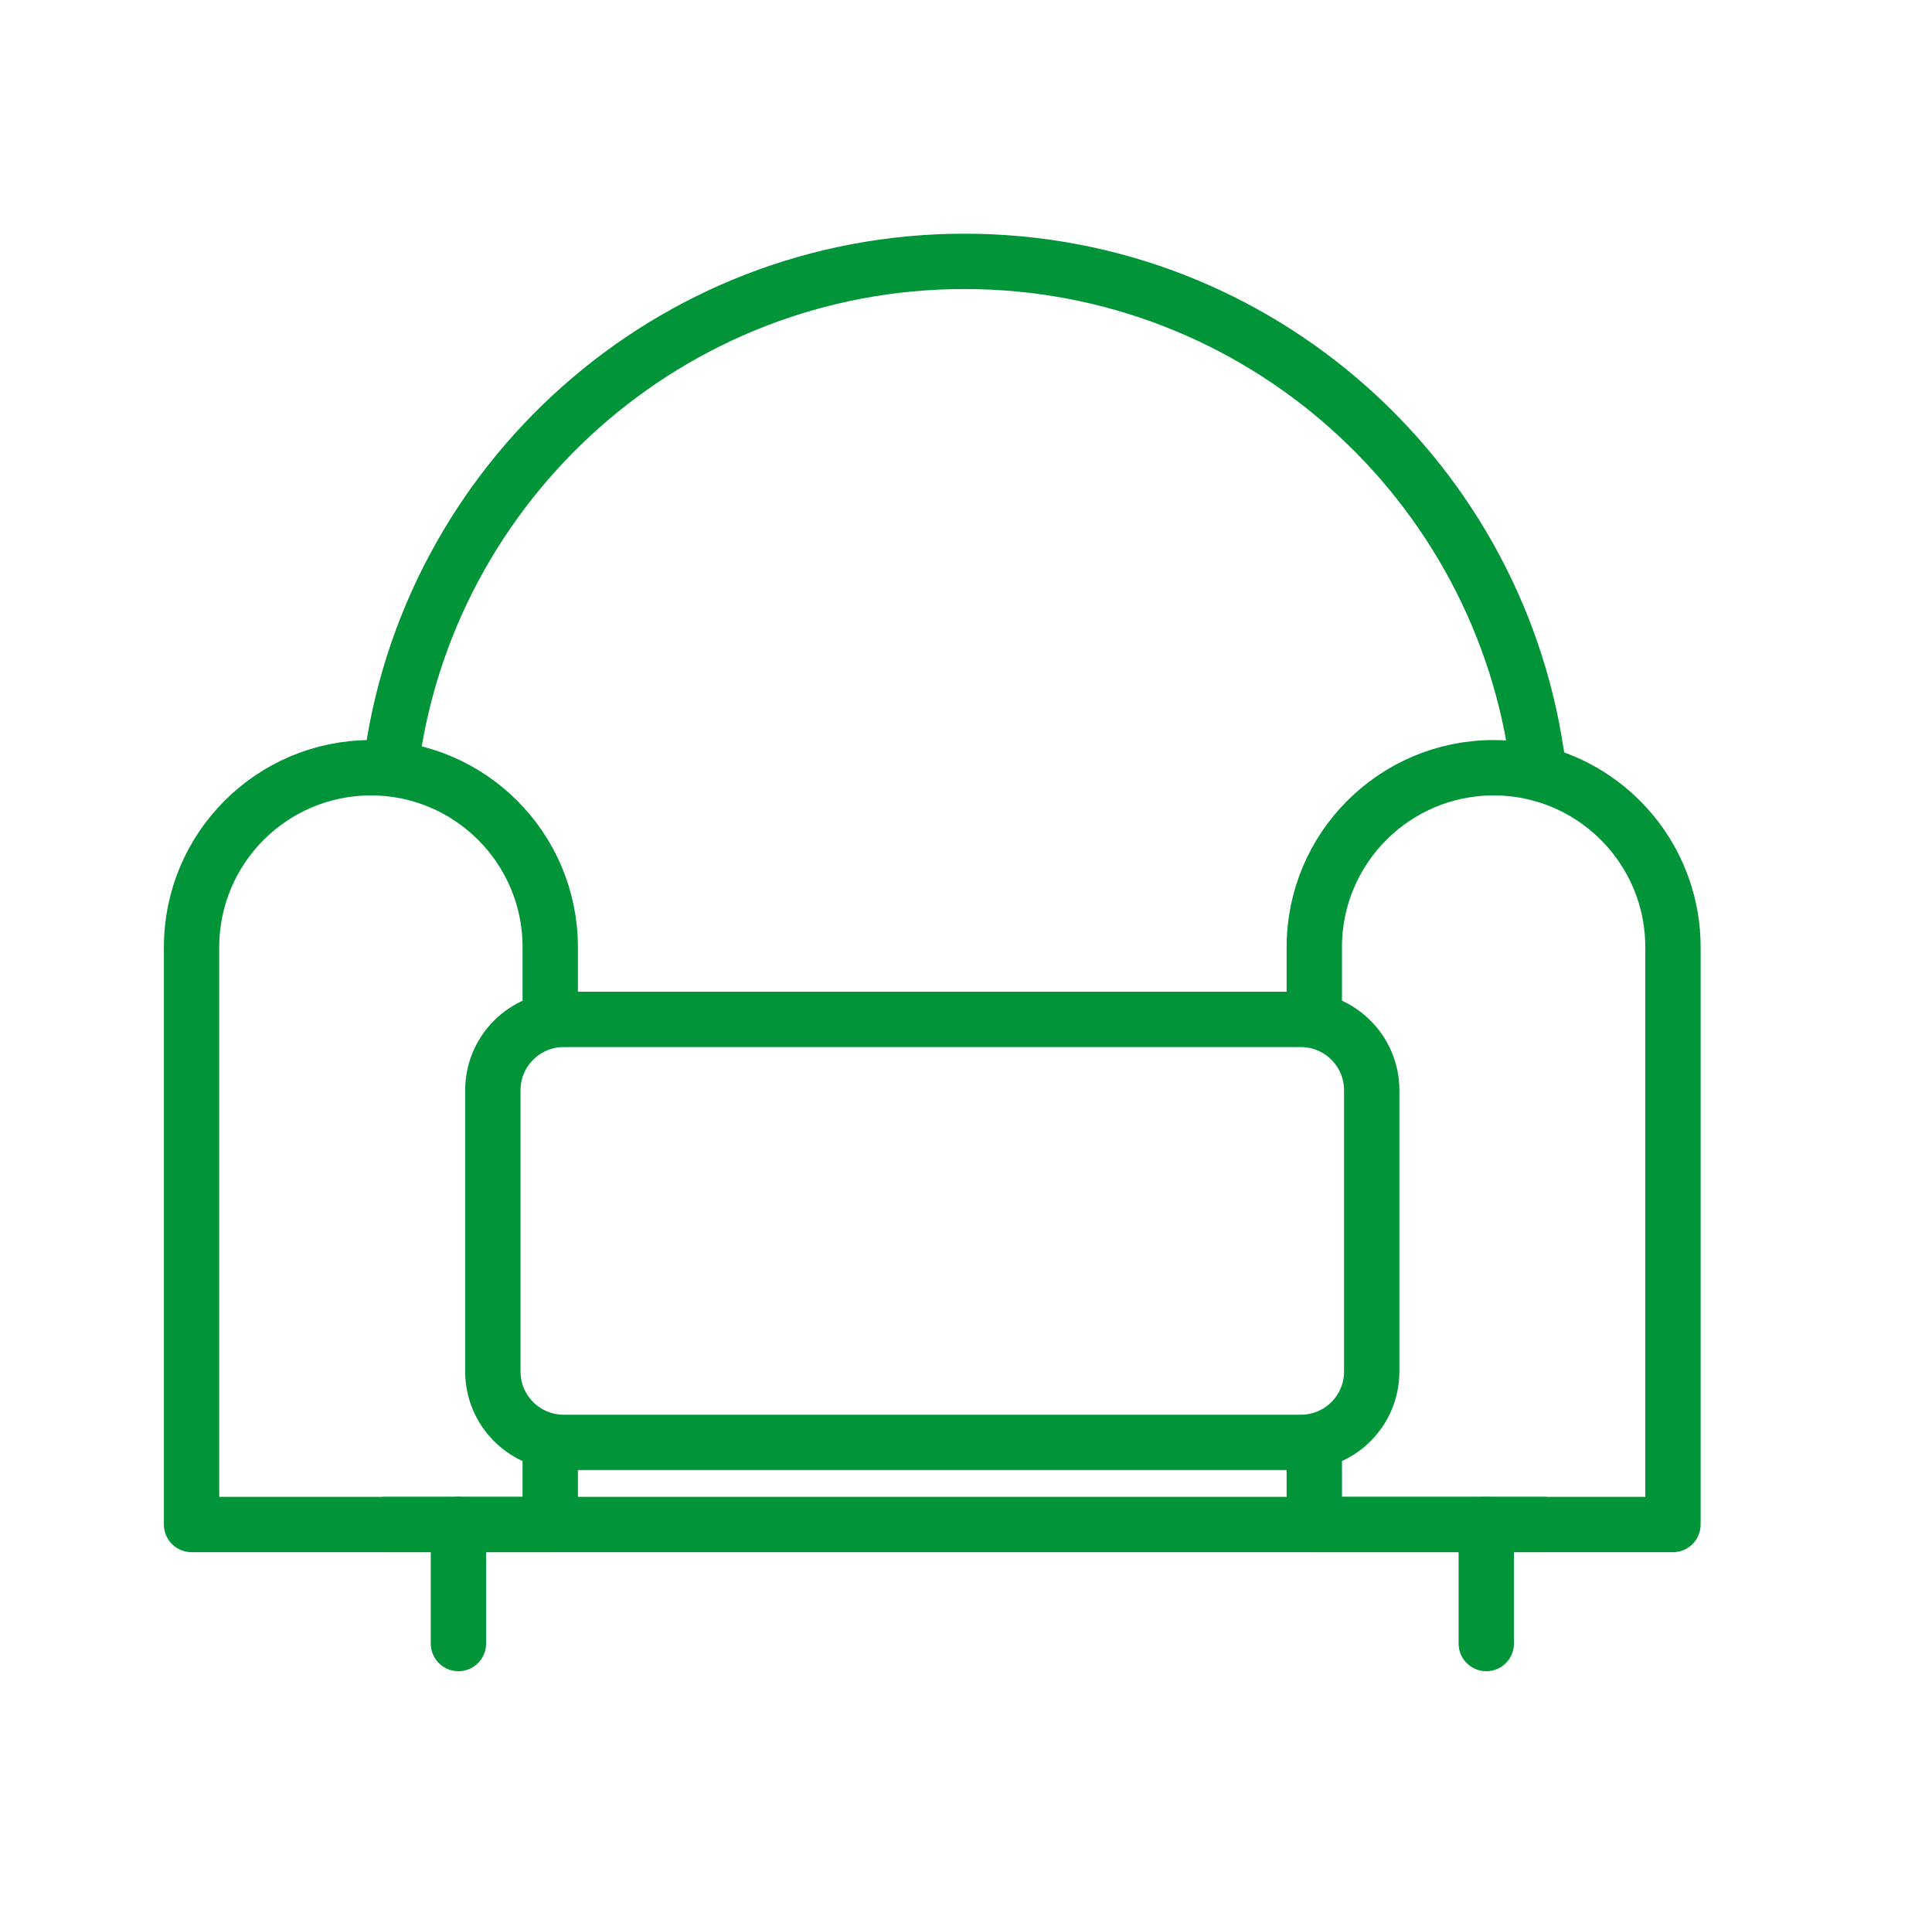
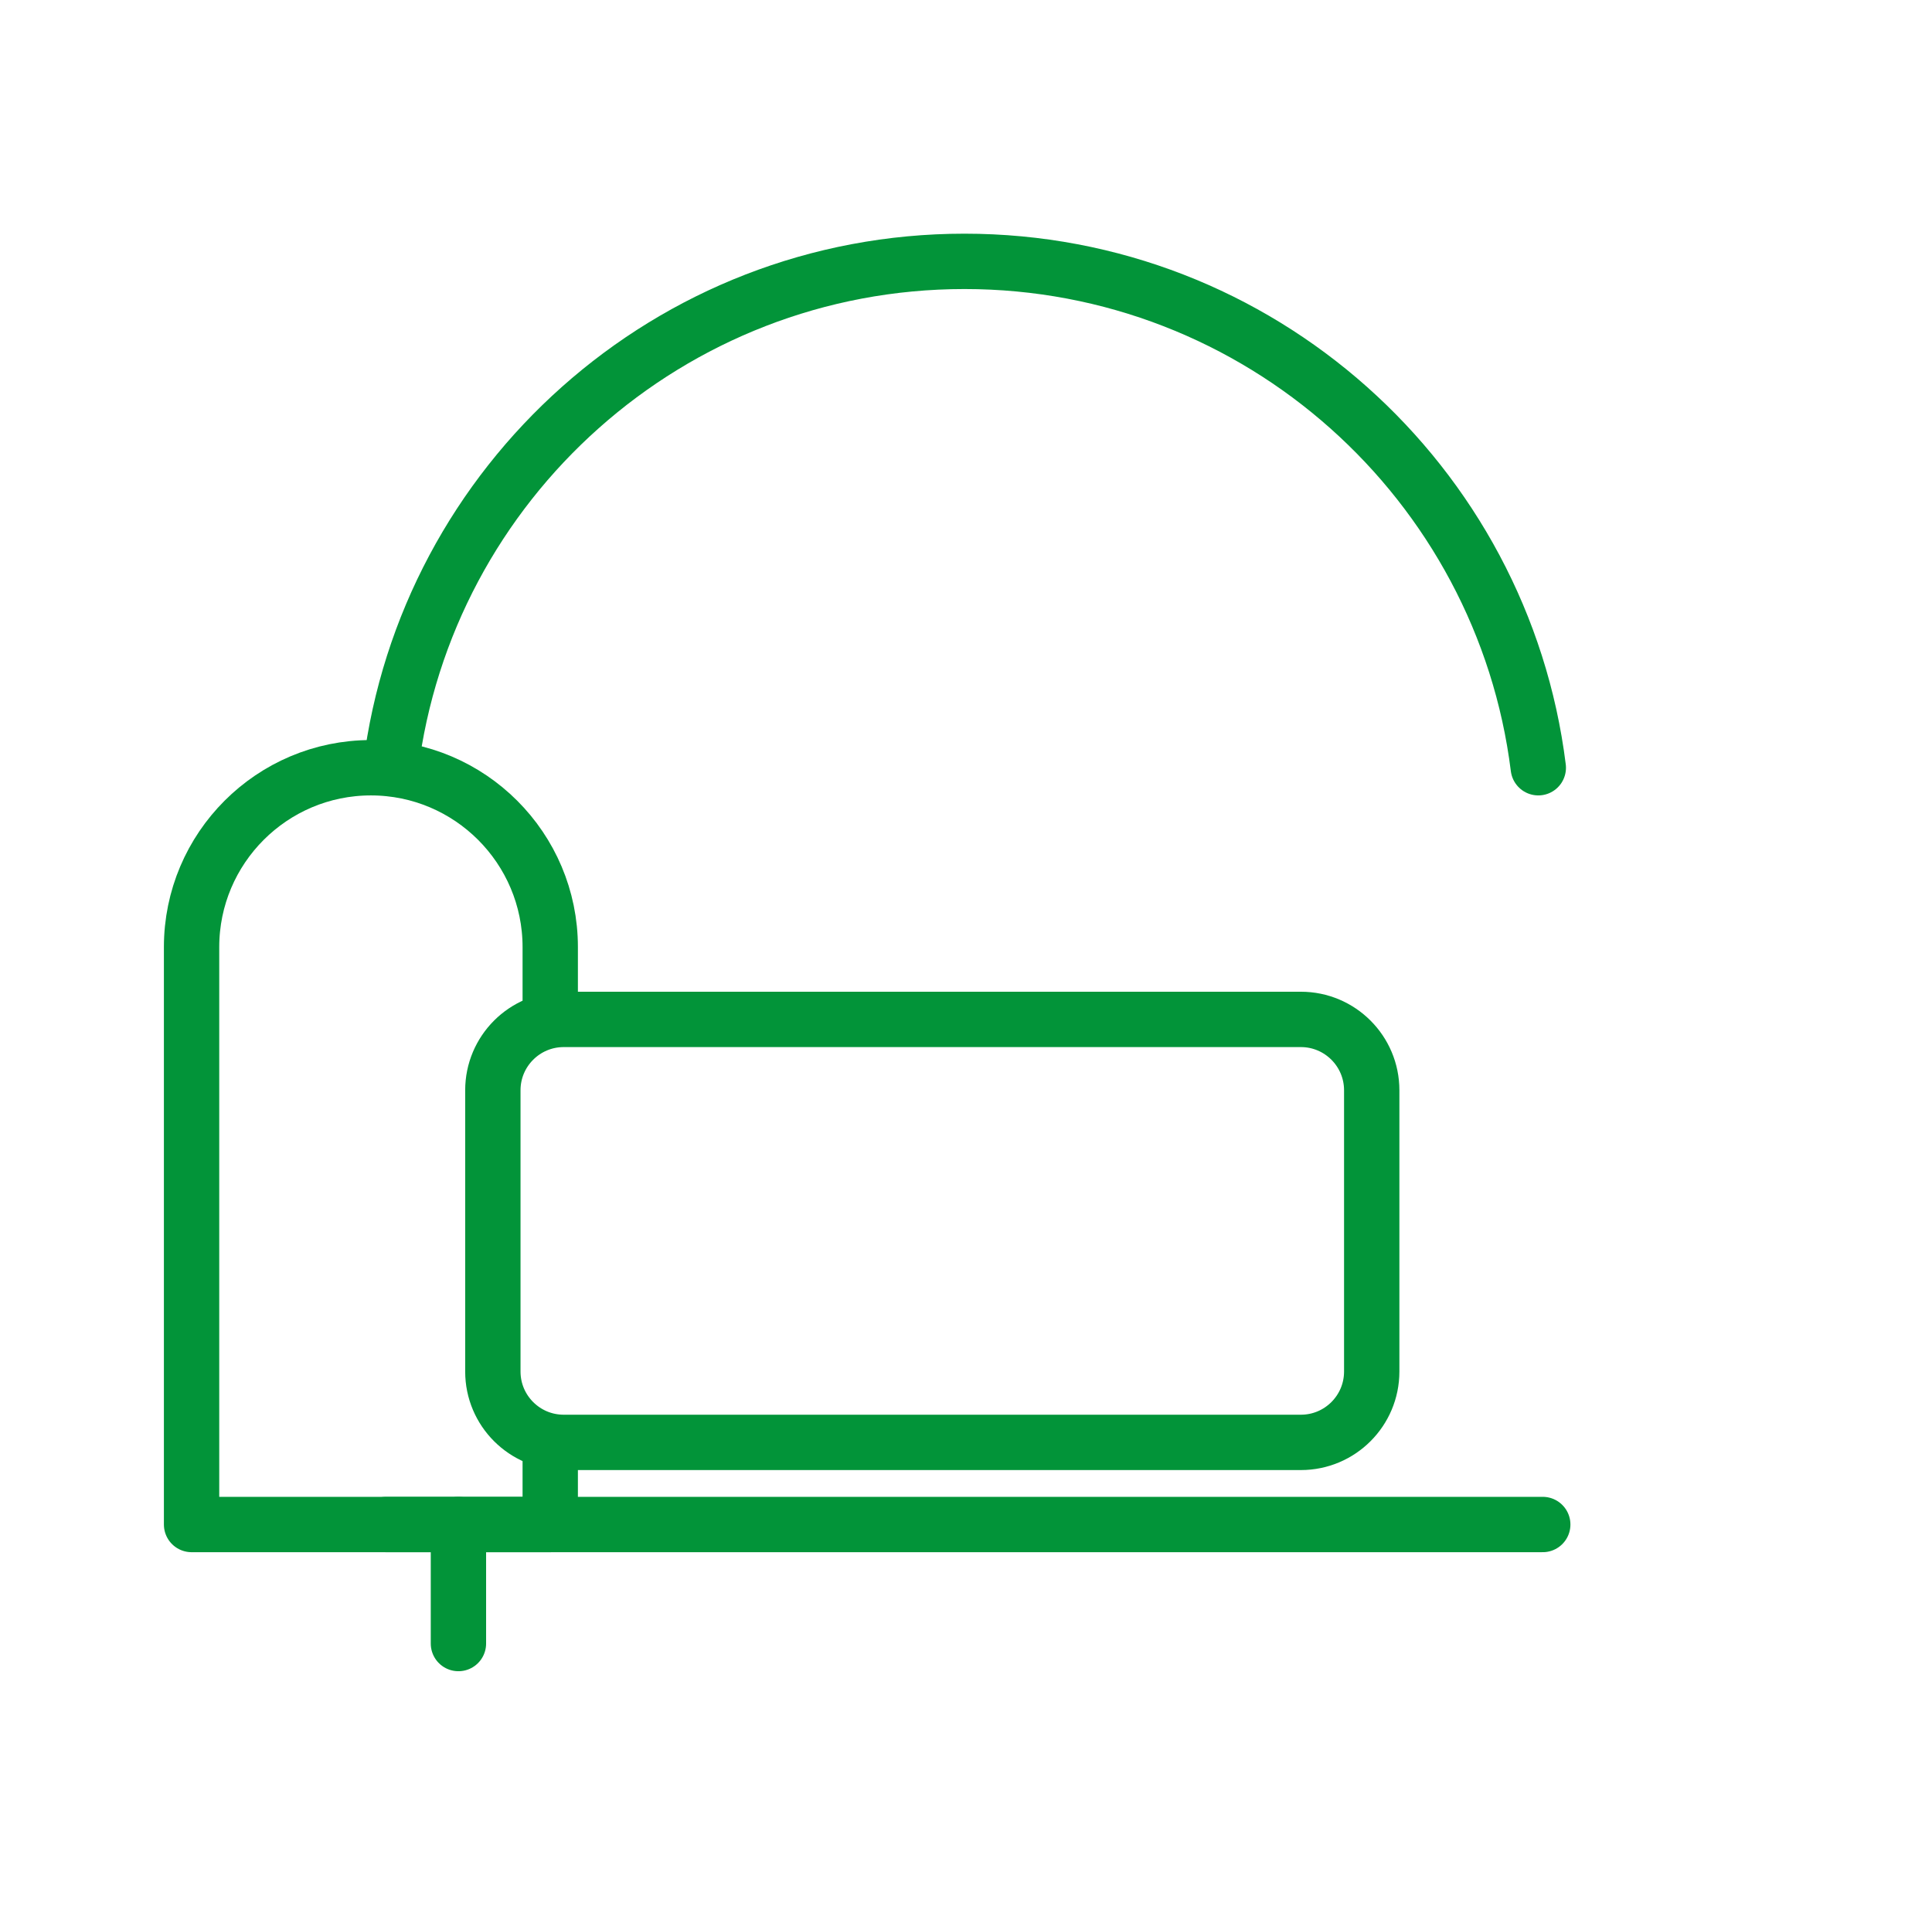
<svg xmlns="http://www.w3.org/2000/svg" xmlns:ns1="http://www.serif.com/" width="100%" height="100%" viewBox="0 0 509 505" xml:space="preserve" style="fill-rule:evenodd;clip-rule:evenodd;stroke-linecap:round;stroke-linejoin:round;stroke-miterlimit:1.5;">
  <rect id="ÁREAS-DE-DESCANSO" ns1:id="ÁREAS DE DESCANSO" x="2.008" y="0" width="504.167" height="504.167" style="fill:none;" />
  <g id="ÁREAS-DE-DESCANSO1" ns1:id="ÁREAS DE DESCANSO">
    <path d="M406.449,401.549l-304.714,0" style="fill:none;stroke:#029439;stroke-width:14.58px;" />
    <path d="M102.908,202.218c9.355,-75.145 73.522,-133.377 151.184,-133.377c77.661,-0 141.829,58.232 151.184,133.377" style="fill:none;stroke:#029439;stroke-width:14.58px;" />
    <path d="M144.963,379.918l-0,21.631l-94.493,0l0,-152.084c0,-26.076 21.171,-47.247 47.247,-47.247c26.075,0 47.246,21.171 47.246,47.247l-0,19.042" style="fill:none;stroke:#029439;stroke-width:14.58px;" />
-     <path d="M346.261,268.507l-0,-19.042c-0,-26.076 21.17,-47.247 47.246,-47.247c4.487,0 8.828,0.627 12.942,1.798c19.793,5.633 34.304,23.859 34.304,45.449l0,152.084l-94.492,0l-0,-21.631" style="fill:none;stroke:#029439;stroke-width:14.58px;" />
    <path d="M361.391,287.168c0,-10.299 -8.361,-18.661 -18.66,-18.661l-194.224,0c-10.299,0 -18.661,8.362 -18.661,18.661l0,74.09c0,10.299 8.362,18.66 18.661,18.66l194.224,0c10.299,0 18.66,-8.361 18.66,-18.66l0,-74.09Z" style="fill:none;stroke:#029439;stroke-width:14.58px;" />
    <path d="M120.777,401.549l0,31.351" style="fill:none;stroke:#029439;stroke-width:14.58px;" />
-     <path d="M391.573,401.549l0,31.351" style="fill:none;stroke:#029439;stroke-width:14.58px;" />
  </g>
</svg>